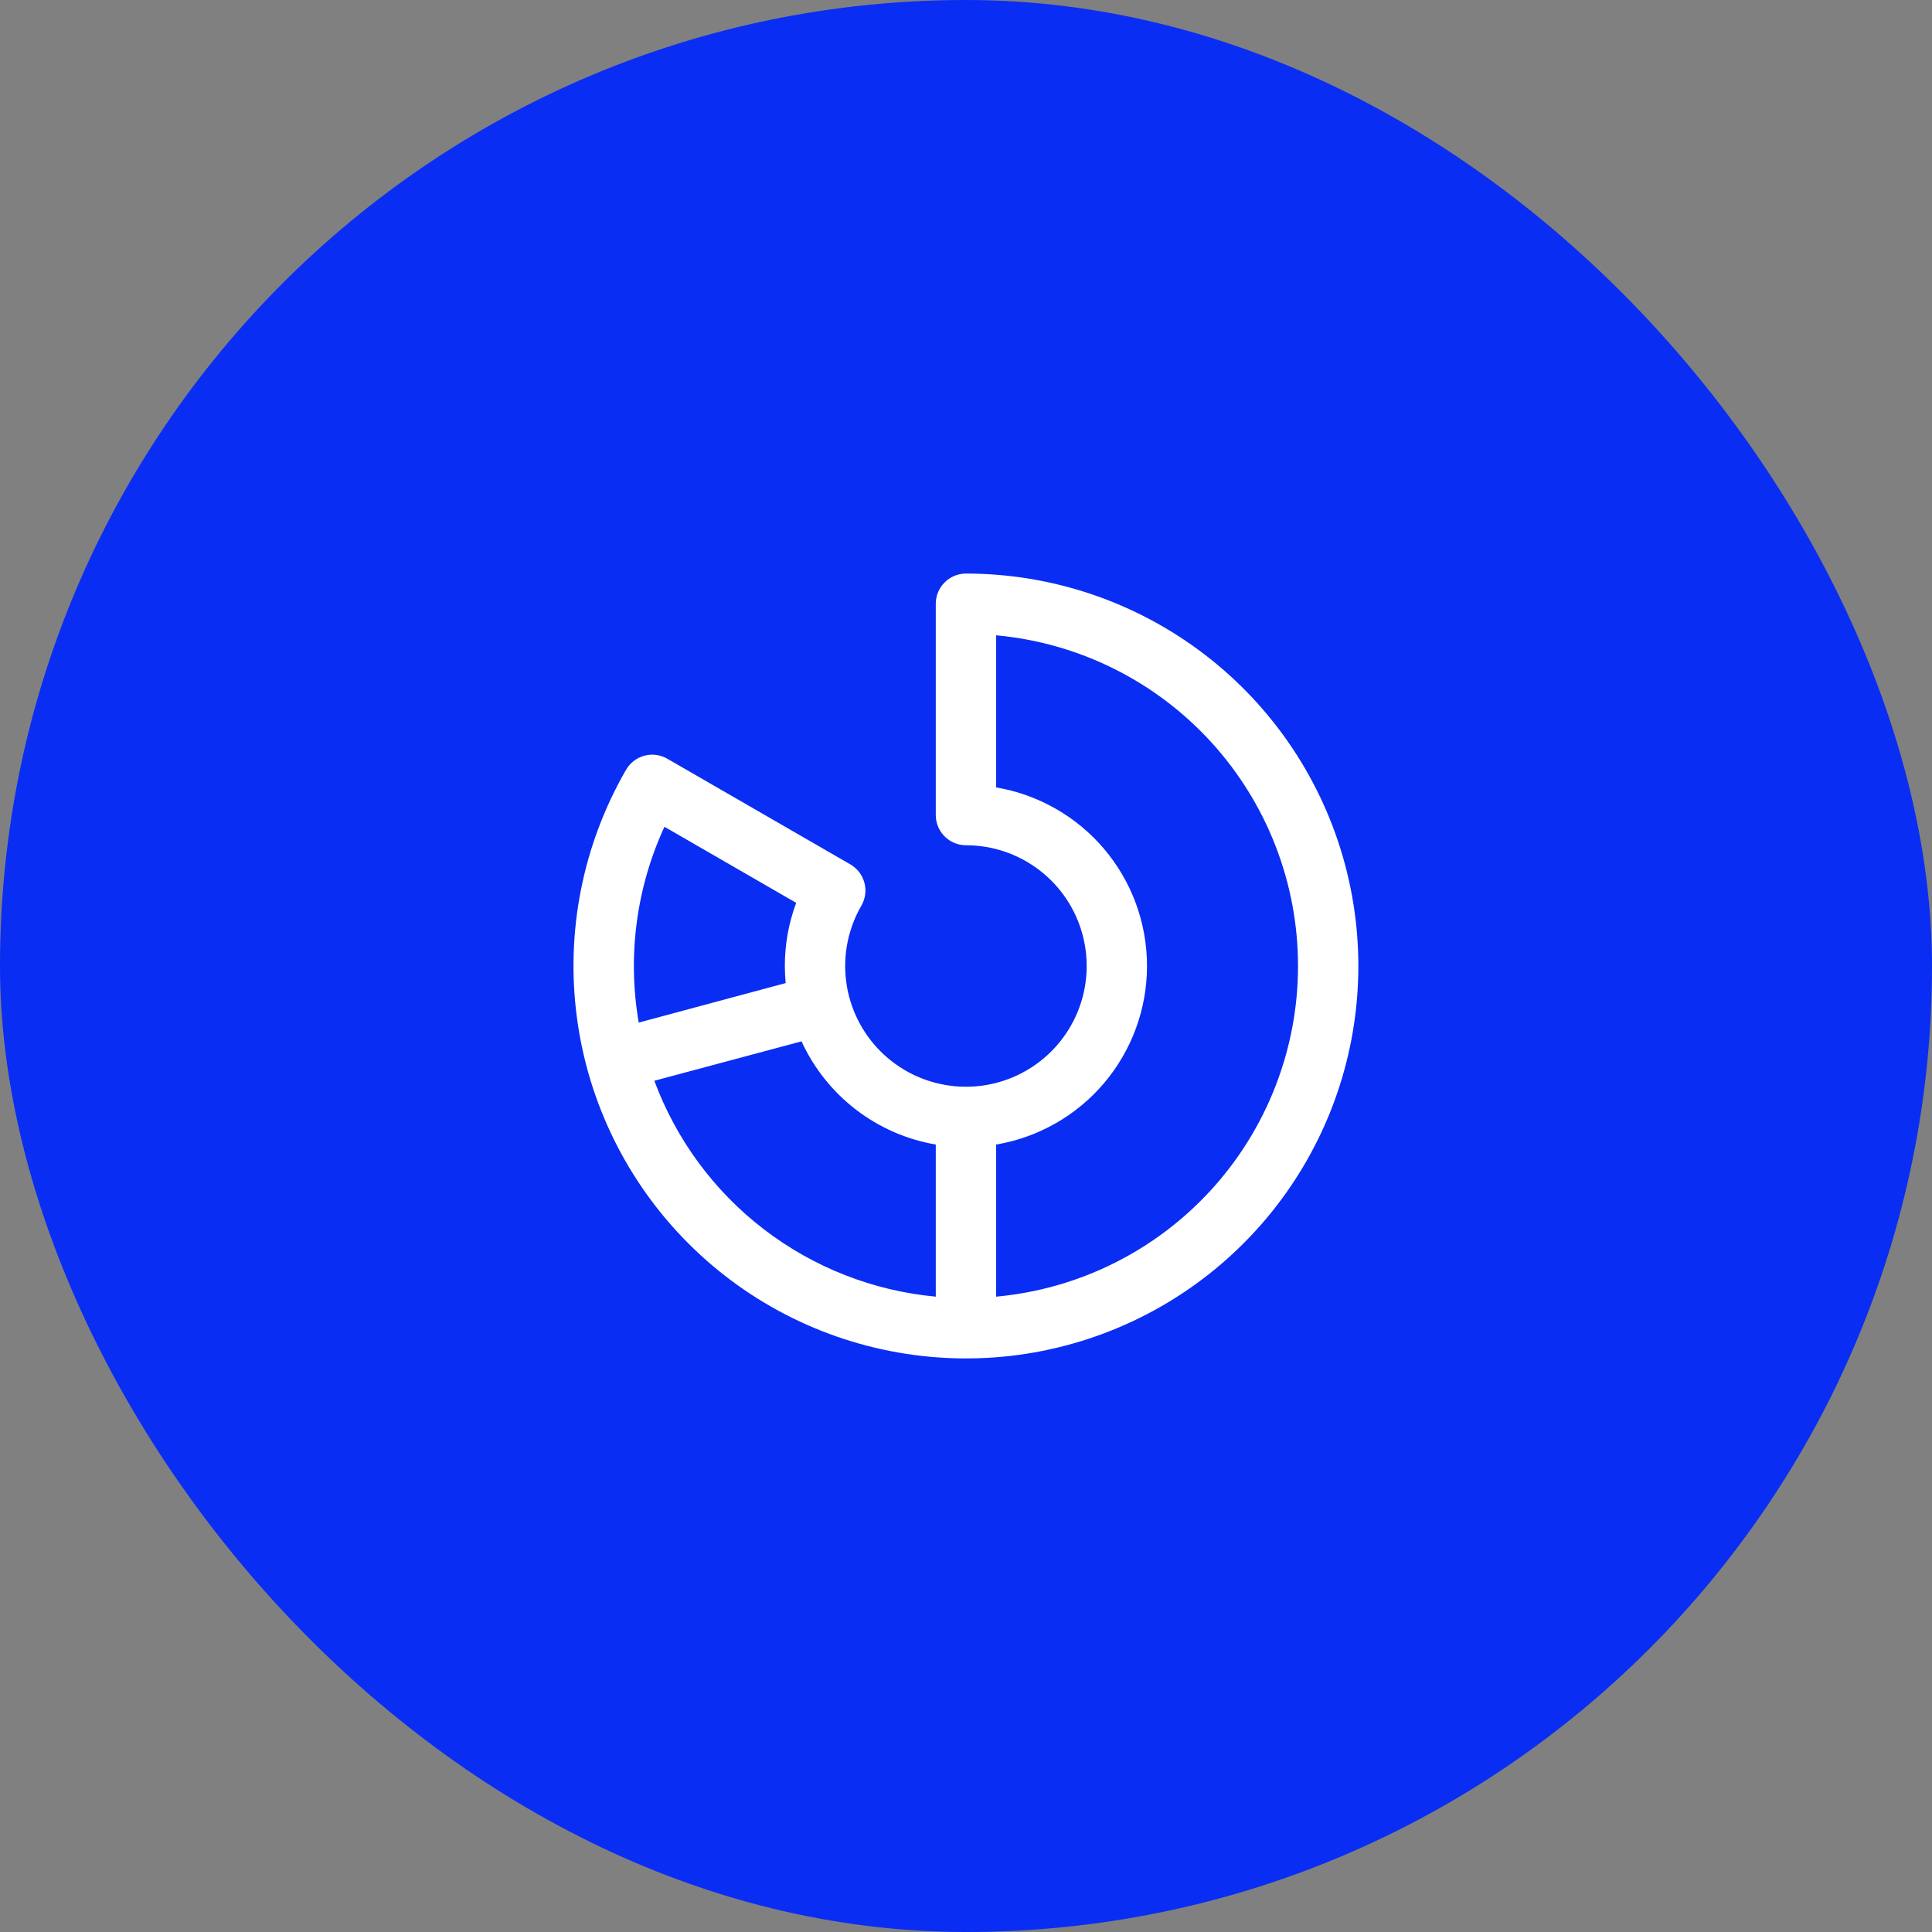
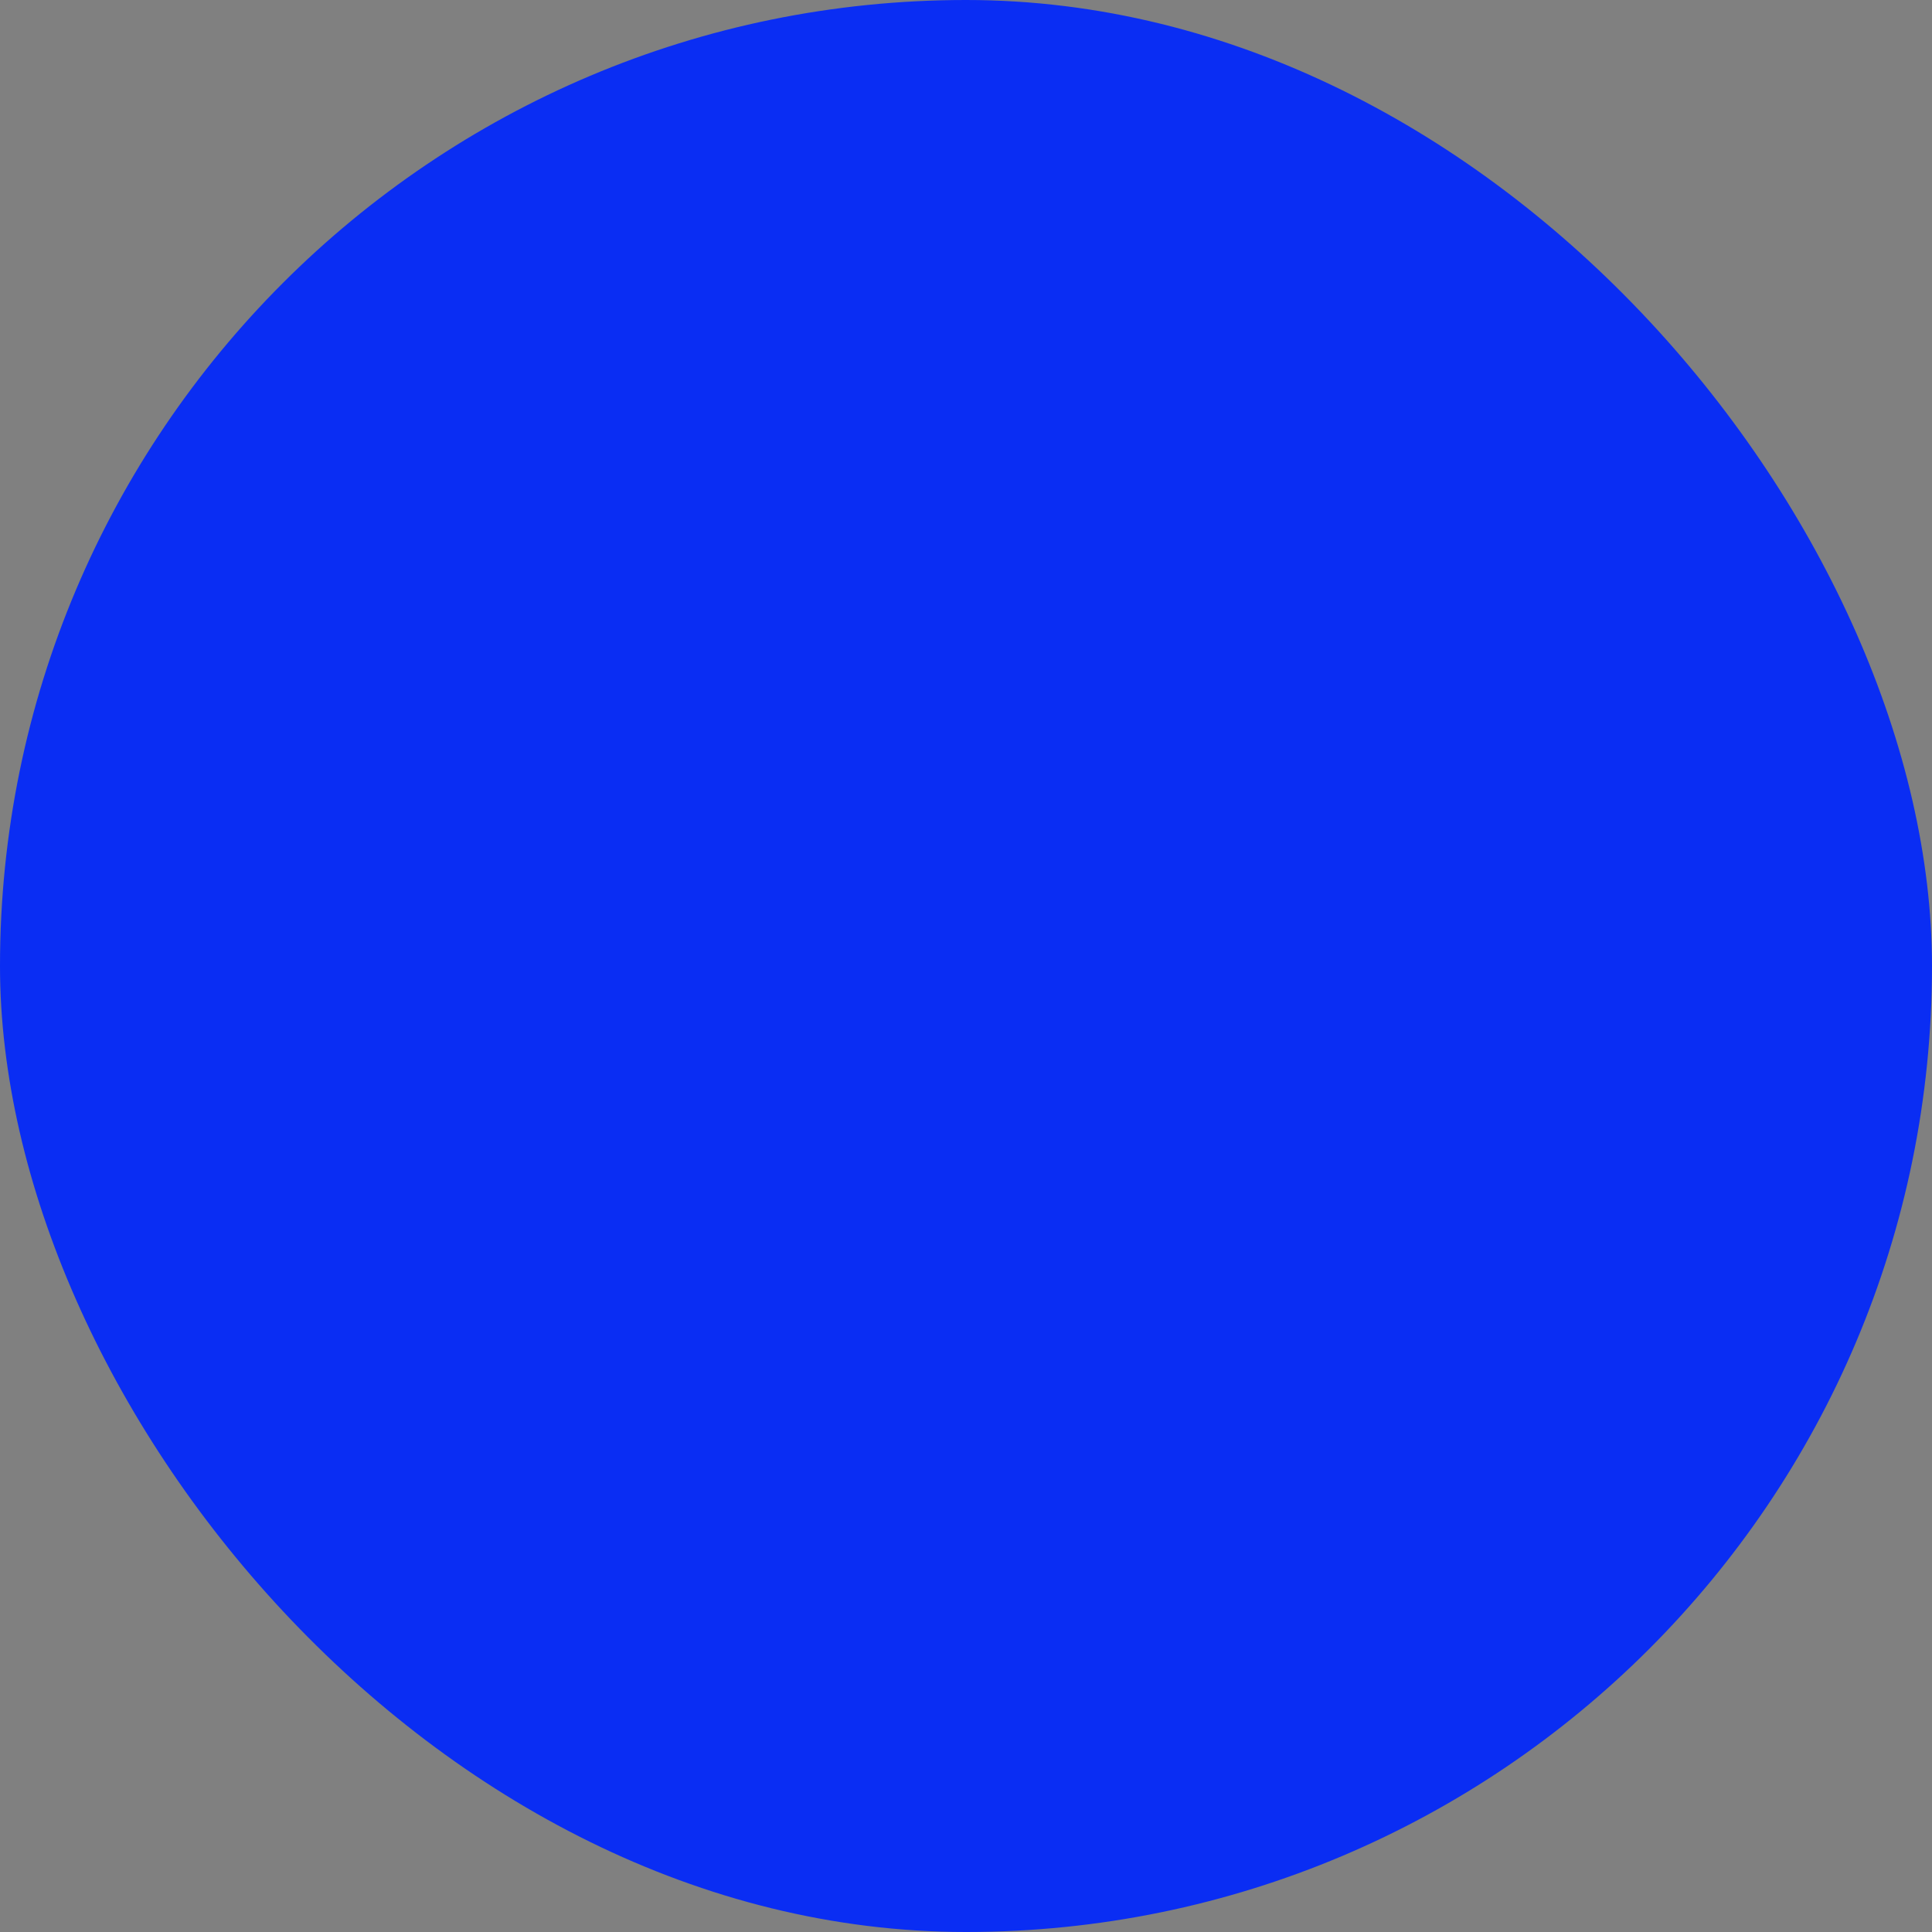
<svg xmlns="http://www.w3.org/2000/svg" width="48" height="48" viewBox="0 0 48 48" fill="none">
  <rect x="0" y="0" width="48" height="48" fill="#808080" stroke="none" />
  <rect width="48" height="48" rx="24" fill="#0A2DF3" />
-   <path d="M23.999 14.25C23.8 14.25 23.61 14.329 23.469 14.47C23.328 14.61 23.249 14.801 23.249 15V20.25C23.249 20.449 23.328 20.64 23.469 20.78C23.61 20.921 23.8 21 23.999 21C24.66 21 25.302 21.218 25.825 21.62C26.349 22.022 26.726 22.586 26.896 23.224C27.067 23.862 27.023 24.538 26.77 25.148C26.517 25.759 26.07 26.268 25.498 26.598C24.926 26.928 24.262 27.061 23.607 26.974C22.952 26.888 22.344 26.588 21.877 26.121C21.41 25.654 21.11 25.046 21.024 24.392C20.938 23.737 21.07 23.072 21.401 22.5C21.45 22.415 21.482 22.32 21.495 22.223C21.508 22.125 21.501 22.026 21.476 21.931C21.45 21.836 21.406 21.746 21.346 21.668C21.286 21.59 21.211 21.524 21.126 21.475L16.579 18.85C16.494 18.801 16.399 18.769 16.302 18.756C16.204 18.743 16.105 18.75 16.01 18.775C15.915 18.801 15.825 18.845 15.747 18.905C15.669 18.965 15.604 19.04 15.554 19.125C14.481 20.984 14.051 23.145 14.332 25.273C14.612 27.4 15.586 29.376 17.104 30.894C18.621 32.412 20.597 33.386 22.725 33.666C24.853 33.947 27.014 33.517 28.872 32.444C30.731 31.371 32.184 29.715 33.006 27.732C33.827 25.749 33.971 23.551 33.416 21.477C32.861 19.404 31.637 17.572 29.934 16.265C28.232 14.959 26.146 14.25 23.999 14.25ZM16.508 20.541L19.781 22.431C19.594 22.933 19.499 23.464 19.499 24C19.499 24.143 19.507 24.281 19.52 24.424L15.869 25.406C15.585 23.757 15.807 22.061 16.508 20.541ZM16.257 26.851L19.914 25.872C20.219 26.538 20.683 27.12 21.264 27.567C21.845 28.014 22.527 28.312 23.249 28.436V32.215C21.697 32.071 20.216 31.491 18.979 30.542C17.742 29.593 16.799 28.313 16.257 26.851ZM24.749 32.215V28.436C25.797 28.259 26.749 27.716 27.435 26.904C28.121 26.091 28.497 25.063 28.497 24C28.497 22.936 28.121 21.908 27.435 21.096C26.749 20.284 25.797 19.741 24.749 19.563V15.784C26.799 15.971 28.704 16.918 30.092 18.438C31.479 19.958 32.249 21.941 32.249 24C32.249 26.058 31.479 28.041 30.092 29.561C28.704 31.081 26.799 32.028 24.749 32.215Z" fill="white" />
</svg>